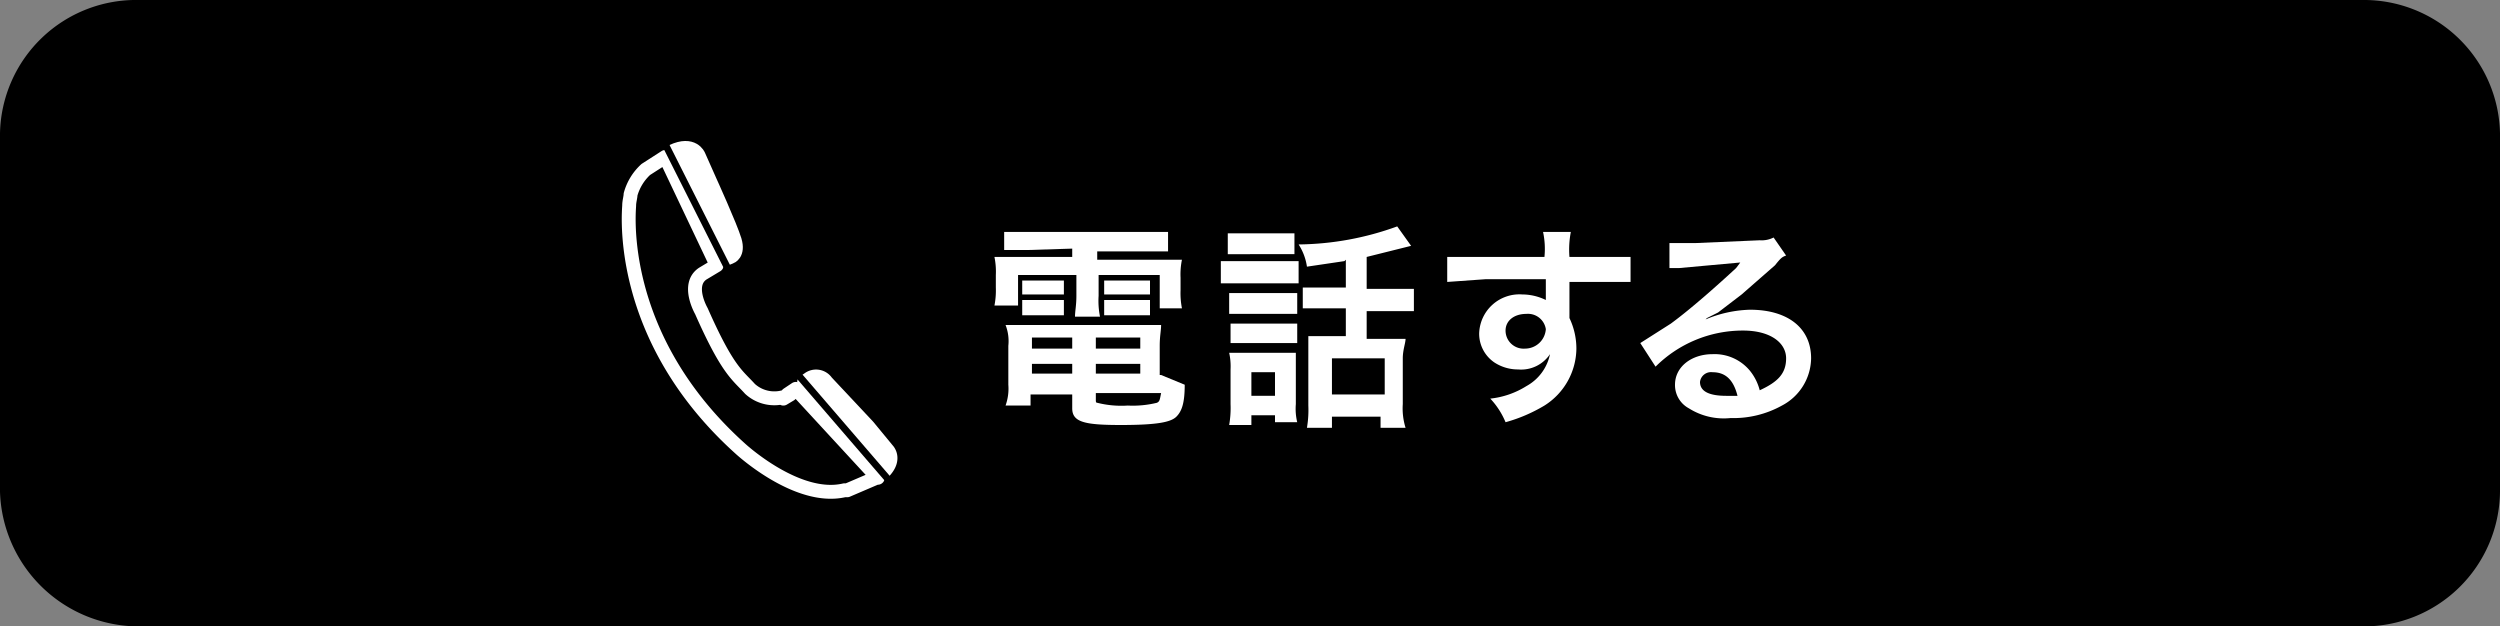
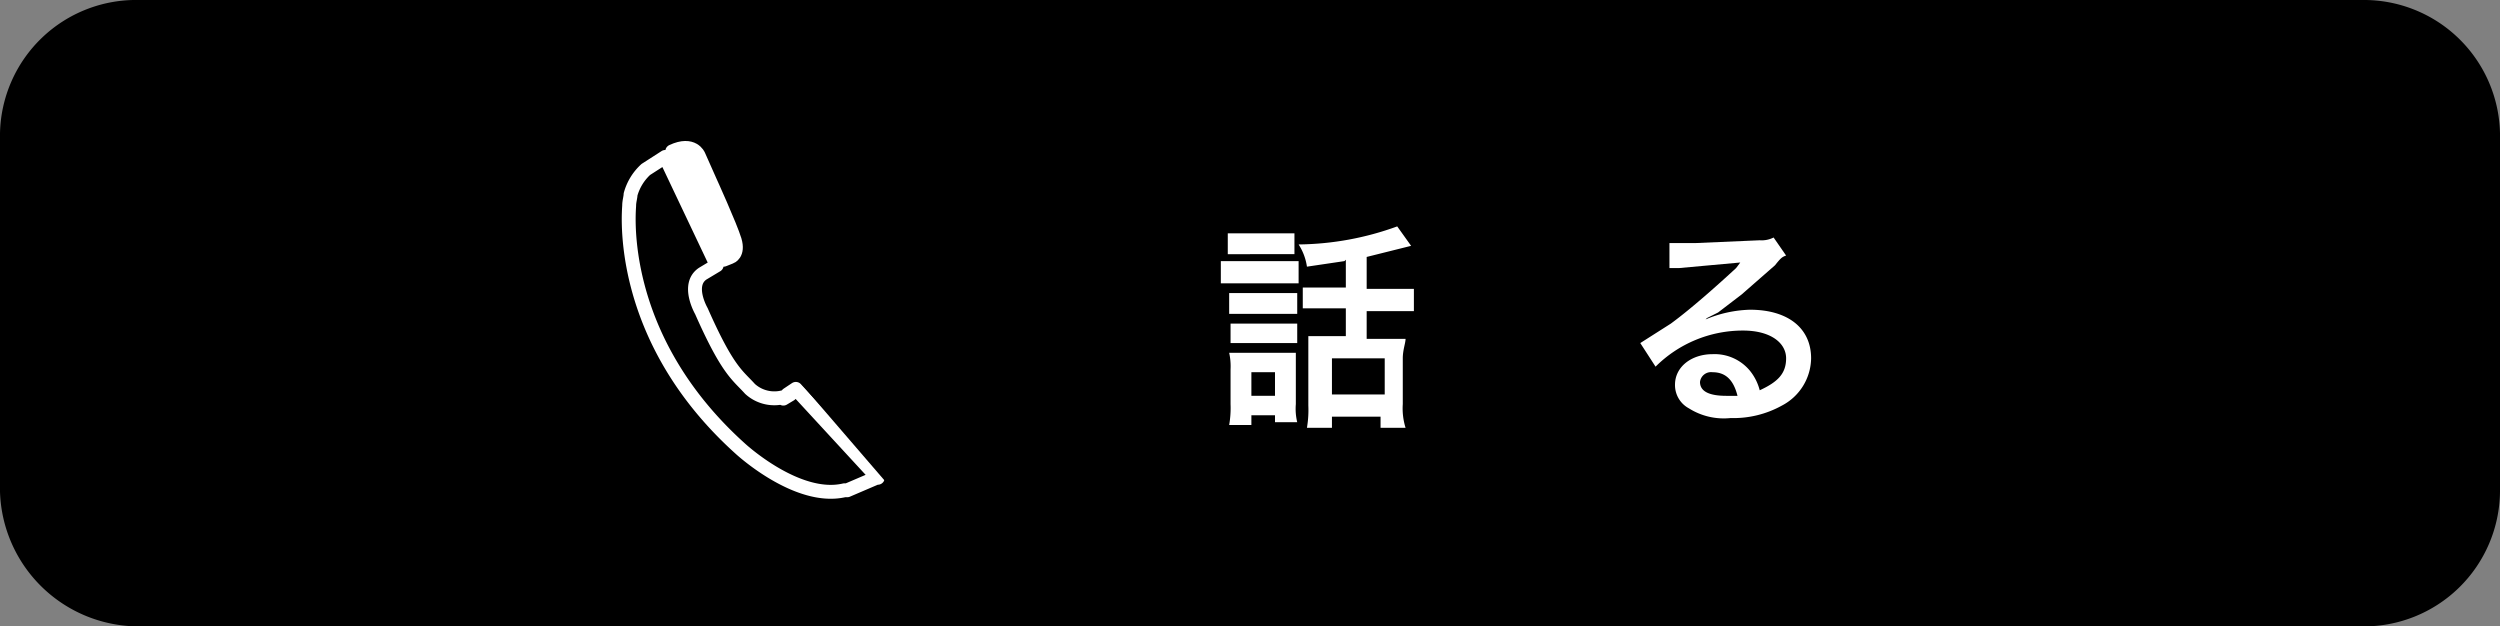
<svg xmlns="http://www.w3.org/2000/svg" viewBox="0 0 180 45.1">
  <rect x="0" y="0" width="180" height="45.1" fill="#808080" stroke="none" />
  <path d="M19.6,2.6H179.7a9.8,9.8,0,0,1,9.9,9.6V38a9.8,9.8,0,0,1-9.9,9.7H19.6A10,10,0,0,1,9.6,38V12.2A9.8,9.8,0,0,1,19.6,2.6Z" transform="translate(-9.6 -2.6)" />
-   <path d="M83.6,20.6H81.9V19.3H93.7v1.4H88.6v.6h6.1a5.3,5.3,0,0,0-.1,1.3v.9a5.7,5.7,0,0,0,.1,1.3H93.1V22.4H88.7v1.5a5.8,5.8,0,0,0,.1,1.5H87c0-.4.1-.8.1-1.5V22.4H82.9v2.2H81.2a5.7,5.7,0,0,0,.1-1.3v-.9a5.3,5.3,0,0,0-.1-1.3h5.6v-.6Zm9.6,9,1.7.7c0,1.3-.2,1.9-.6,2.3s-1.4.6-4,.6S86.8,33,86.8,32V31h-3v.8H82a3.6,3.6,0,0,0,.2-1.5V27.5A3.2,3.2,0,0,0,82,26H93.2c0,.4-.1.8-.1,1.5v2.1Zm-10-6.8h3v1h-3Zm0,1.4h3v1.1h-3Zm.7,2.7v.8h2.9v-.8Zm0,1.9v.7h2.9v-.7Zm4.6-1.1h3.2v-.8H88.5Zm0,1.8h3.2v-.7H88.5Zm0,1.9c0,.1,0,.2.1.2a7.1,7.1,0,0,0,2.2.2,7.3,7.3,0,0,0,2.1-.2c.2-.1.2-.2.3-.7H88.5Zm.7-8.6h3.2v1H89.1v-1Zm0,1.4h3.2v1.1H89.1V24.2Z" transform="translate(-9.6 -2.6)" style="fill:#fff" />
  <path d="M97.5,21.4h5.6V23H97.5Zm.5-2h4.8v1.5H98Zm1.7,13.8H98.1a7.1,7.1,0,0,0,.1-1.5V29.2a4.5,4.5,0,0,0-.1-1.2h4.8v3.7A4.1,4.1,0,0,0,103,33h-1.6v-.5H99.7Zm-1.6-9.5H103v1.5H98.1Zm0,2.2H103v1.4H98.2V25.9Zm1.6,5.2h1.7V29.4H99.7Zm6.7-9.7-2.7.4a4,4,0,0,0-.6-1.6,21.3,21.3,0,0,0,7.1-1.3l1,1.4-.8.2-2.4.6v2.3h3.4V25H108v2h2.8c0,.3-.2.8-.2,1.4v3.3a4.7,4.7,0,0,0,.2,1.7H109v-.8h-3.5v.8h-1.8a7.6,7.6,0,0,0,.1-1.6V26.8h2.7v-2h-3.1V23.3h3.1v-2Zm-.9,9.6h3.8V28.4h-3.8Z" transform="translate(-9.6 -2.6)" style="fill:#fff" />
-   <path d="M122.6,25.1v.4a5.1,5.1,0,0,1,.5,2.2,4.9,4.9,0,0,1-2.3,4.1A11.3,11.3,0,0,1,118,33a5.6,5.6,0,0,0-1.1-1.7,6.1,6.1,0,0,0,2.6-.9,3.4,3.4,0,0,0,1.7-2.3,2.5,2.5,0,0,1-2.3,1.1,3.1,3.1,0,0,1-1.7-.5,2.5,2.5,0,0,1-1.1-2.1,2.9,2.9,0,0,1,3.1-2.8,3.9,3.9,0,0,1,1.7.4V22.7h-4.3l-2.8.2V21.1h7a5.8,5.8,0,0,0-.1-1.8h2a6.7,6.7,0,0,0-.1,1.8h4.4v1.8h-4.4v2.6Zm-3.1.1c-.9,0-1.5.5-1.5,1.2a1.3,1.3,0,0,0,1.4,1.3,1.5,1.5,0,0,0,1.5-1.4A1.3,1.3,0,0,0,119.5,25.2Z" transform="translate(-9.6 -2.6)" style="fill:#fff" />
  <path d="M132.4,25.6a8.8,8.8,0,0,1,3.2-.7c2.7,0,4.4,1.3,4.4,3.5a3.9,3.9,0,0,1-2.1,3.4,7.2,7.2,0,0,1-3.7.9,4.7,4.7,0,0,1-3-.7,1.9,1.9,0,0,1-1-1.7c0-1.3,1.2-2.2,2.7-2.2a3.3,3.3,0,0,1,2.7,1.2,3.7,3.7,0,0,1,.7,1.4c1.3-.6,1.9-1.2,1.9-2.3s-1.1-2-3.1-2a8.9,8.9,0,0,0-6.3,2.6l-1.1-1.7,2.2-1.4c1.5-1.1,3.4-2.8,4.7-4l.3-.4h0l-4.4.4h-.7V20.1h1.9l4.6-.2a1.9,1.9,0,0,0,1-.2l.9,1.3c-.3.1-.4.2-.8.7l-2.4,2.1-1.7,1.3-.8.4Zm.5,3.8a.8.8,0,0,0-.9.7c0,.7.7,1,1.9,1h.8C134.4,29.9,133.8,29.4,132.9,29.4Z" transform="translate(-9.6 -2.6)" style="fill:#fff" />
  <path d="M66.3,31h.2l-.5.3.3-.2a2.6,2.6,0,0,1-2.7-.5c-.9-1-1.6-1.3-3.5-5.6,0,0-1.1-1.9.1-2.7l1-.6-3.7-7.8-1.4.9A3.8,3.8,0,0,0,55,16.6c0,.2-.1.5-.1.8s-1,9.4,8,17.5c0,0,4.1,3.8,7.5,3h.2l2.1-.9h.1l-5.9-6.4Z" transform="translate(-9.6 -2.6)" style="fill:none;stroke:#fff;stroke-linecap:round;stroke-linejoin:round" />
-   <path d="M73.5,35l-1.4-1.7-3-3.2a.9.9,0,0,0-1.3-.2l-.3.2,5.8,6.4C74.1,35.6,73.5,35,73.5,35Z" transform="translate(-9.6 -2.6)" style="fill:#fff;stroke:#fff;stroke-linecap:round;stroke-linejoin:round" />
  <path d="M62.2,21.1s.6-.2.3-1.2-1.8-4.3-1.8-4.3l-.8-1.8s-.4-1-1.9-.3l3.7,7.8Z" transform="translate(-9.6 -2.6)" style="fill:#fff;stroke:#fff;stroke-linecap:round;stroke-linejoin:round" />
-   <line x1="47" y1="8.6" x2="53.8" y2="22.1" style="fill:none;stroke:#000;stroke-linecap:round;stroke-linejoin:round;stroke-width:0.5px" />
  <line x1="56.7" y1="26.1" x2="65.4" y2="36.2" style="fill:none;stroke:#000;stroke-linecap:round;stroke-linejoin:round;stroke-width:0.5px" />
</svg>